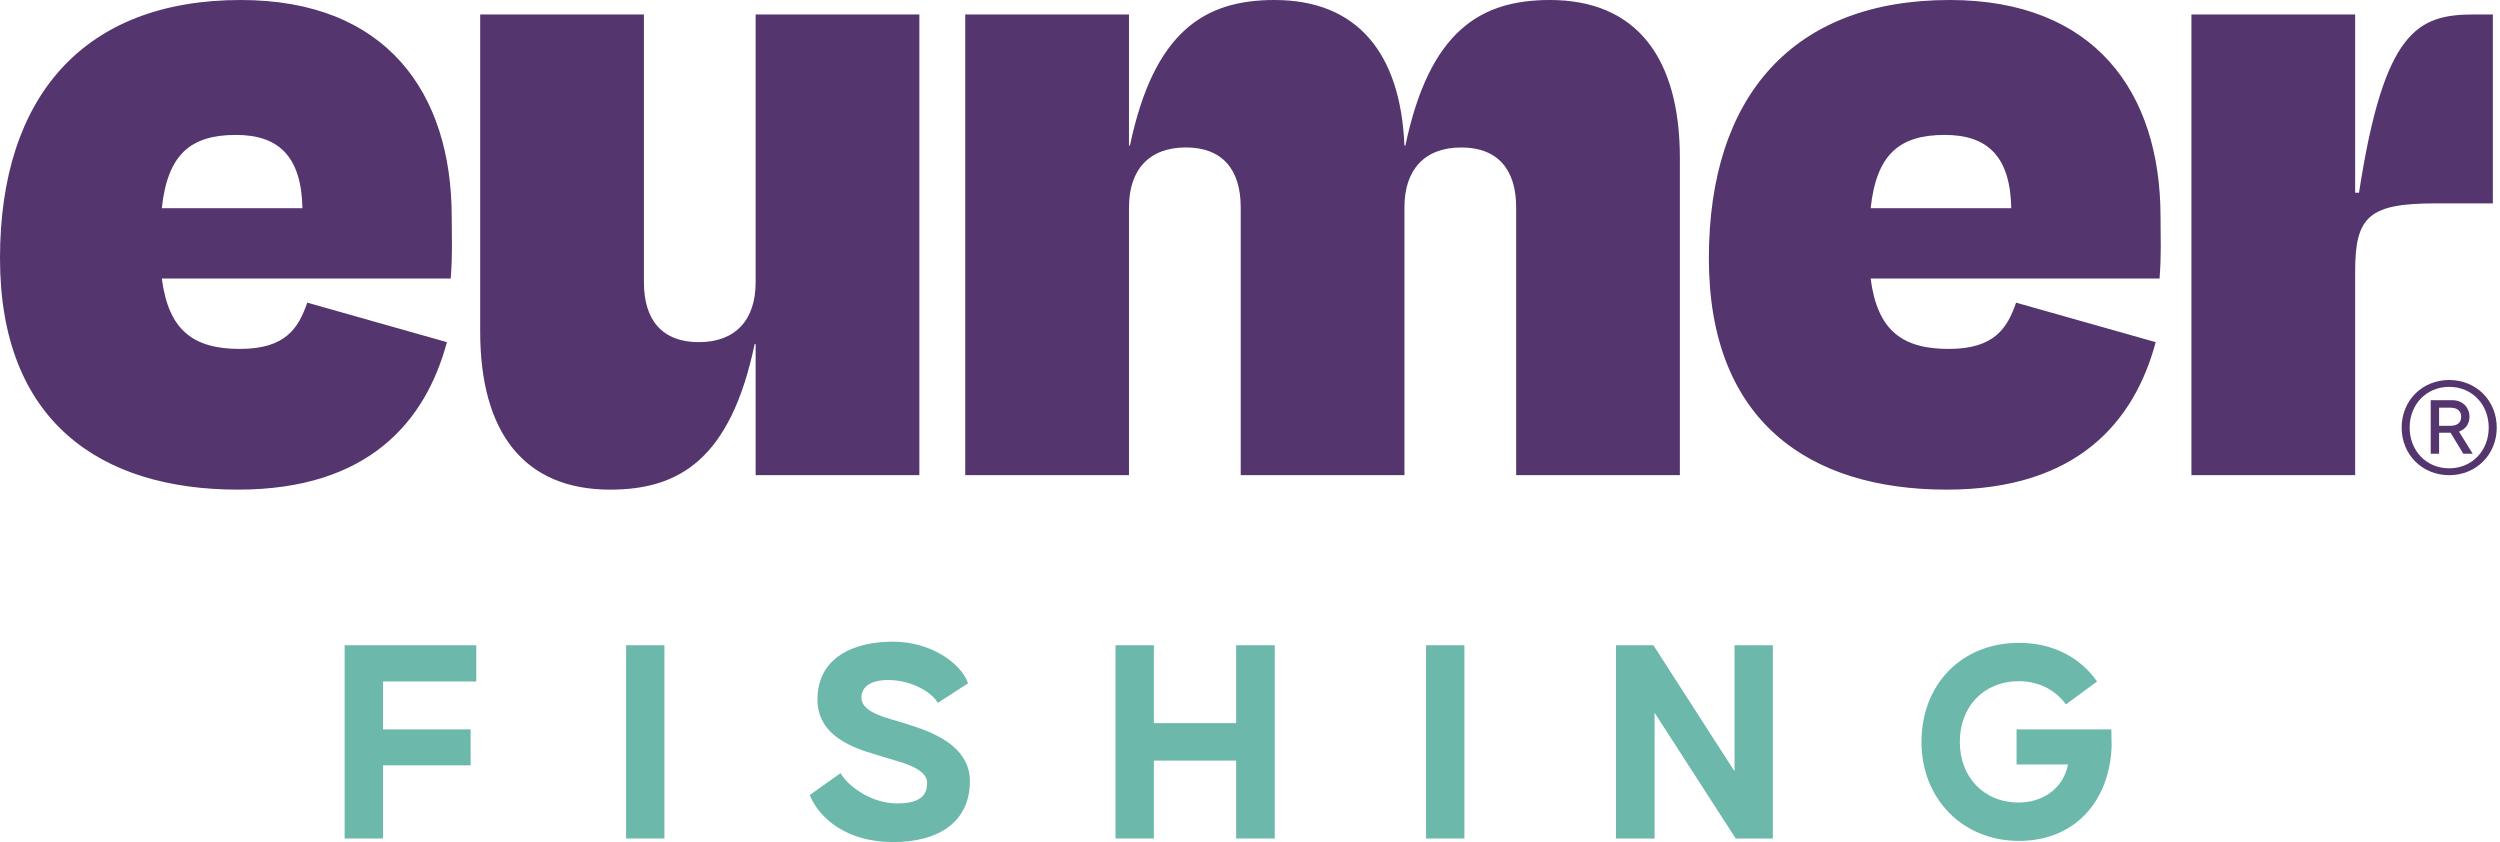
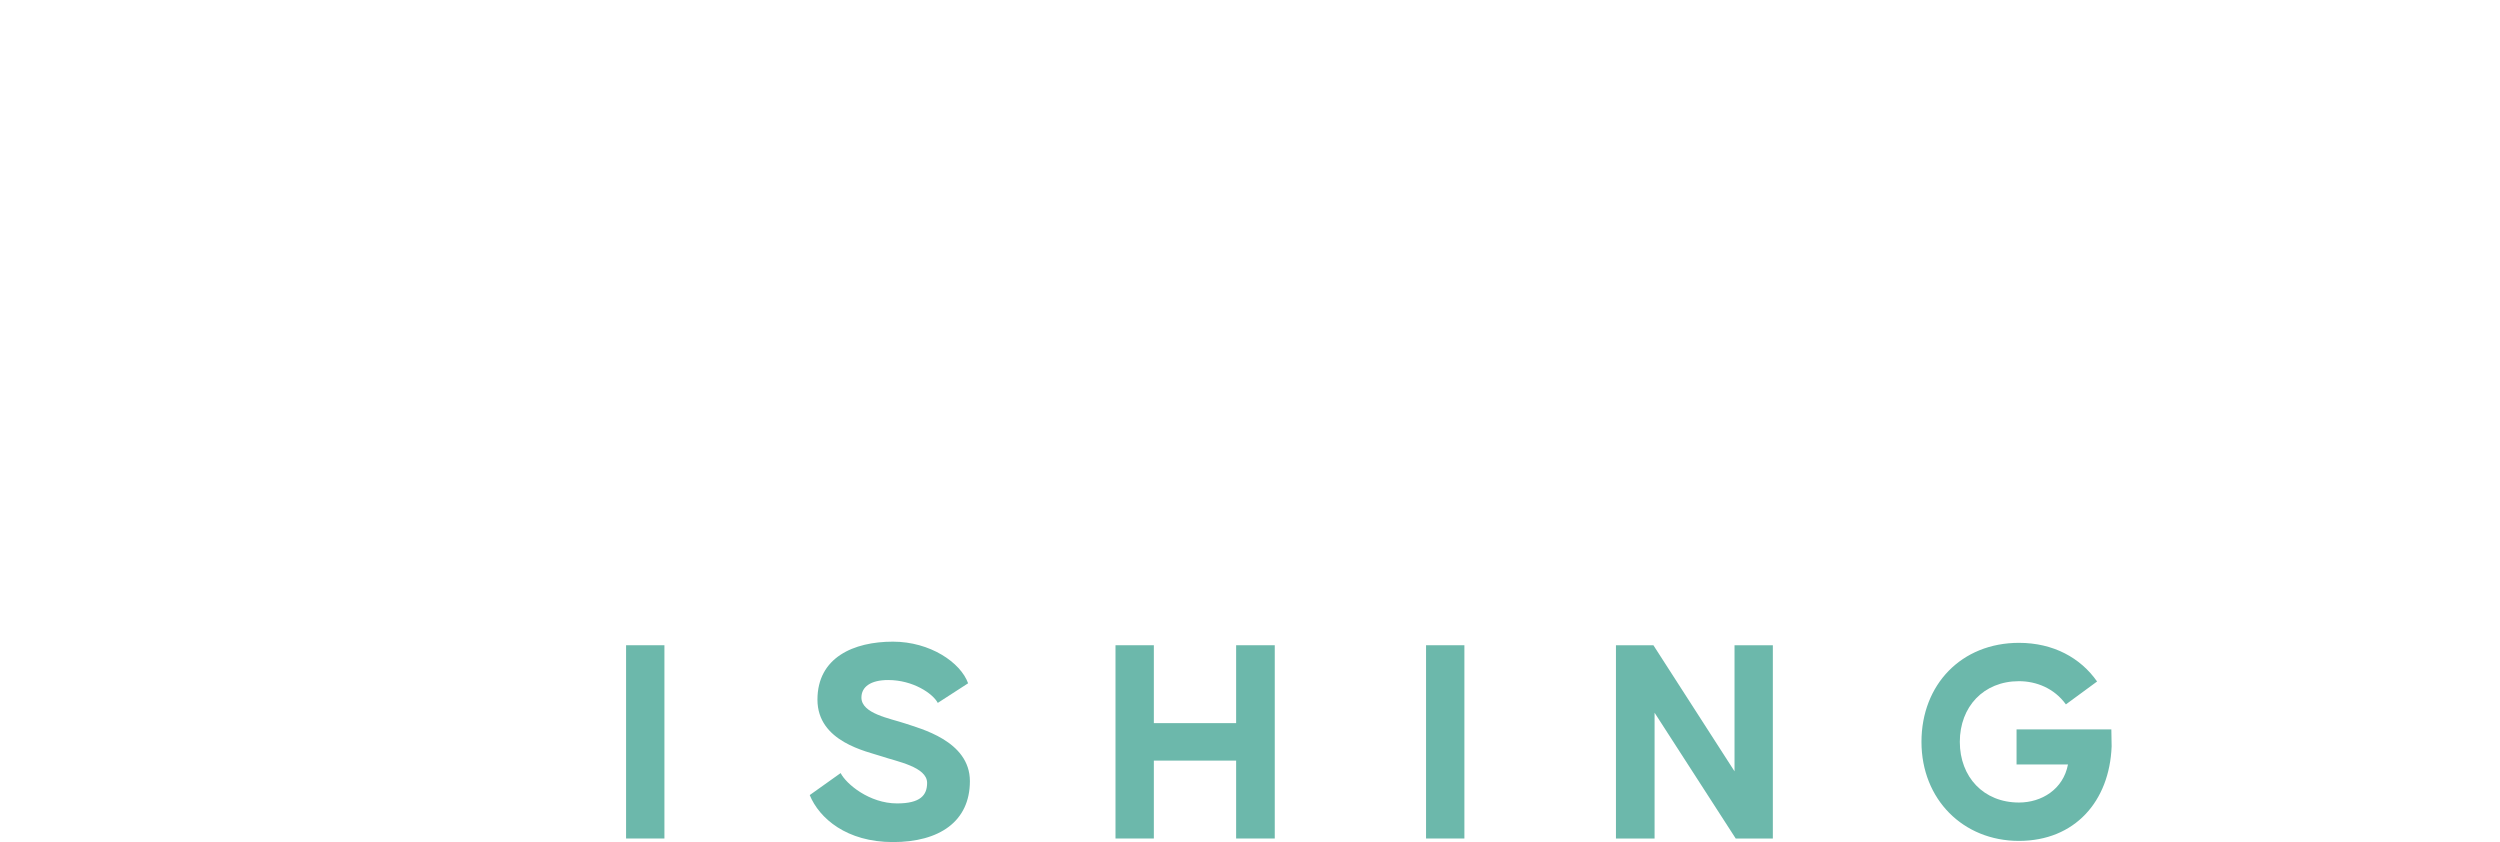
<svg xmlns="http://www.w3.org/2000/svg" width="95" height="32" viewBox="0 0 95 32" fill="none">
-   <path d="M13.096 24.519H18.098V25.897H14.553V27.717H17.883V29.084H14.553V31.863H13.096V24.519Z" fill="#6CB8AB" />
  <path d="M23.791 24.519H25.248V31.863H23.791V24.519Z" fill="#6CB8AB" />
  <path d="M30.77 30.213L31.944 29.377C32.158 29.795 33.039 30.53 34.089 30.53C34.981 30.53 35.23 30.213 35.23 29.75C35.23 29.14 34.078 28.937 33.513 28.744C32.937 28.552 31.063 28.191 31.063 26.586C31.063 24.982 32.441 24.383 33.931 24.383C35.343 24.383 36.505 25.174 36.788 25.965L35.636 26.71C35.444 26.349 34.688 25.841 33.751 25.841C33.084 25.841 32.734 26.101 32.734 26.508C32.734 27.118 33.819 27.299 34.394 27.491C34.947 27.683 36.856 28.146 36.856 29.683C36.856 31.219 35.693 31.999 33.932 31.999C32.171 31.999 31.132 31.096 30.77 30.214L30.77 30.213Z" fill="#6CB8AB" />
  <path d="M42.389 24.519H43.846V27.479H46.973V24.519H48.441V31.863H46.973V28.903H43.846V31.863H42.389V24.519Z" fill="#6CB8AB" />
  <path d="M54.19 24.519H55.647V31.863H54.19V24.519Z" fill="#6CB8AB" />
  <path d="M61.406 24.519H62.829L65.912 29.31V24.519H67.368V31.863H65.957L62.874 27.084V31.863H61.406V24.519Z" fill="#6CB8AB" />
  <path d="M73.016 28.191C73.016 26.01 74.54 24.428 76.72 24.428C78.018 24.428 79.057 24.992 79.689 25.897L78.504 26.767C78.064 26.157 77.385 25.885 76.72 25.885C75.376 25.885 74.473 26.857 74.473 28.191C74.473 29.524 75.376 30.496 76.72 30.496C77.578 30.496 78.402 29.999 78.583 29.05H76.629V27.717H80.231L80.242 28.361C80.163 30.451 78.842 31.954 76.719 31.954C74.596 31.954 73.016 30.372 73.016 28.191L73.016 28.191Z" fill="#6CB8AB" />
-   <path d="M89.496 18.056V10.292C89.496 8.205 90.044 7.728 92.57 7.728H94.729V0.549H94.034C91.874 0.549 90.594 1.135 89.642 7.325H89.496V0.549H83.274V18.056H89.496ZM73.975 18.606C78.953 18.606 81.111 16.006 81.917 13.002L76.611 11.501C76.281 12.453 75.805 13.259 74.049 13.259C72.292 13.259 71.34 12.563 71.084 10.585H82.064C82.136 9.596 82.1 9.12 82.1 8.241C82.1 3.516 79.612 0 74.086 0C68.157 0 64.937 3.626 64.937 9.815C64.937 16.005 68.742 18.606 73.975 18.606ZM73.903 5.127C75.55 5.127 76.392 5.97 76.428 7.911H71.085C71.305 5.86 72.183 5.127 73.903 5.127ZM42.902 7.874C42.902 6.446 43.67 5.603 45.062 5.603C46.453 5.603 47.147 6.446 47.147 7.874V18.056H53.369V7.875C53.369 6.446 54.137 5.604 55.528 5.604C56.918 5.604 57.614 6.446 57.614 7.875V18.056H63.835V6.007C63.835 2.198 62.188 0 58.895 0C56.26 0 54.32 1.172 53.405 5.531H53.368C53.222 2.015 51.575 0 48.428 0C45.792 0 43.853 1.172 42.938 5.531H42.901V0.549H36.679V18.056H42.901V7.875L42.902 7.874ZM28.714 18.056H34.936V0.549H28.714V10.732C28.714 12.16 27.945 13.002 26.555 13.002C25.164 13.002 24.469 12.16 24.469 10.732V0.549H18.247V12.599C18.247 16.408 19.894 18.606 23.188 18.606C25.823 18.606 27.762 17.434 28.677 13.075H28.714V18.056ZM9.04 18.606C14.017 18.606 16.177 16.005 16.982 13.002L11.675 11.5C11.346 12.453 10.87 13.259 9.114 13.259C7.357 13.259 6.406 12.563 6.149 10.585H17.128C17.201 9.596 17.165 9.12 17.165 8.24C17.164 3.516 14.676 0 9.149 0C3.221 0 0 3.626 0 9.815C0 16.005 3.807 18.606 9.04 18.606ZM8.967 5.127C10.613 5.127 11.455 5.97 11.492 7.911H6.149C6.368 5.86 7.247 5.127 8.967 5.127Z" fill="#54356E" />
-   <path d="M93.113 15.492C93.397 15.492 93.525 15.635 93.525 15.836C93.525 16.047 93.397 16.18 93.113 16.18H92.686V15.492H93.113ZM93.186 15.207H92.367V17.241H92.686V16.445H93.123L93.604 17.241H93.962L93.442 16.401C93.693 16.308 93.84 16.106 93.84 15.84C93.84 15.477 93.575 15.207 93.187 15.207H93.186ZM93.069 14.701C93.944 14.701 94.571 15.374 94.571 16.248C94.571 17.123 93.943 17.796 93.069 17.796C92.196 17.796 91.567 17.123 91.567 16.248C91.567 15.374 92.196 14.701 93.069 14.701ZM93.069 14.44C92.048 14.44 91.263 15.216 91.263 16.248C91.263 17.28 92.048 18.057 93.069 18.057C94.091 18.057 94.876 17.28 94.876 16.248C94.876 15.216 94.091 14.44 93.069 14.44Z" fill="#54356E" />
</svg>